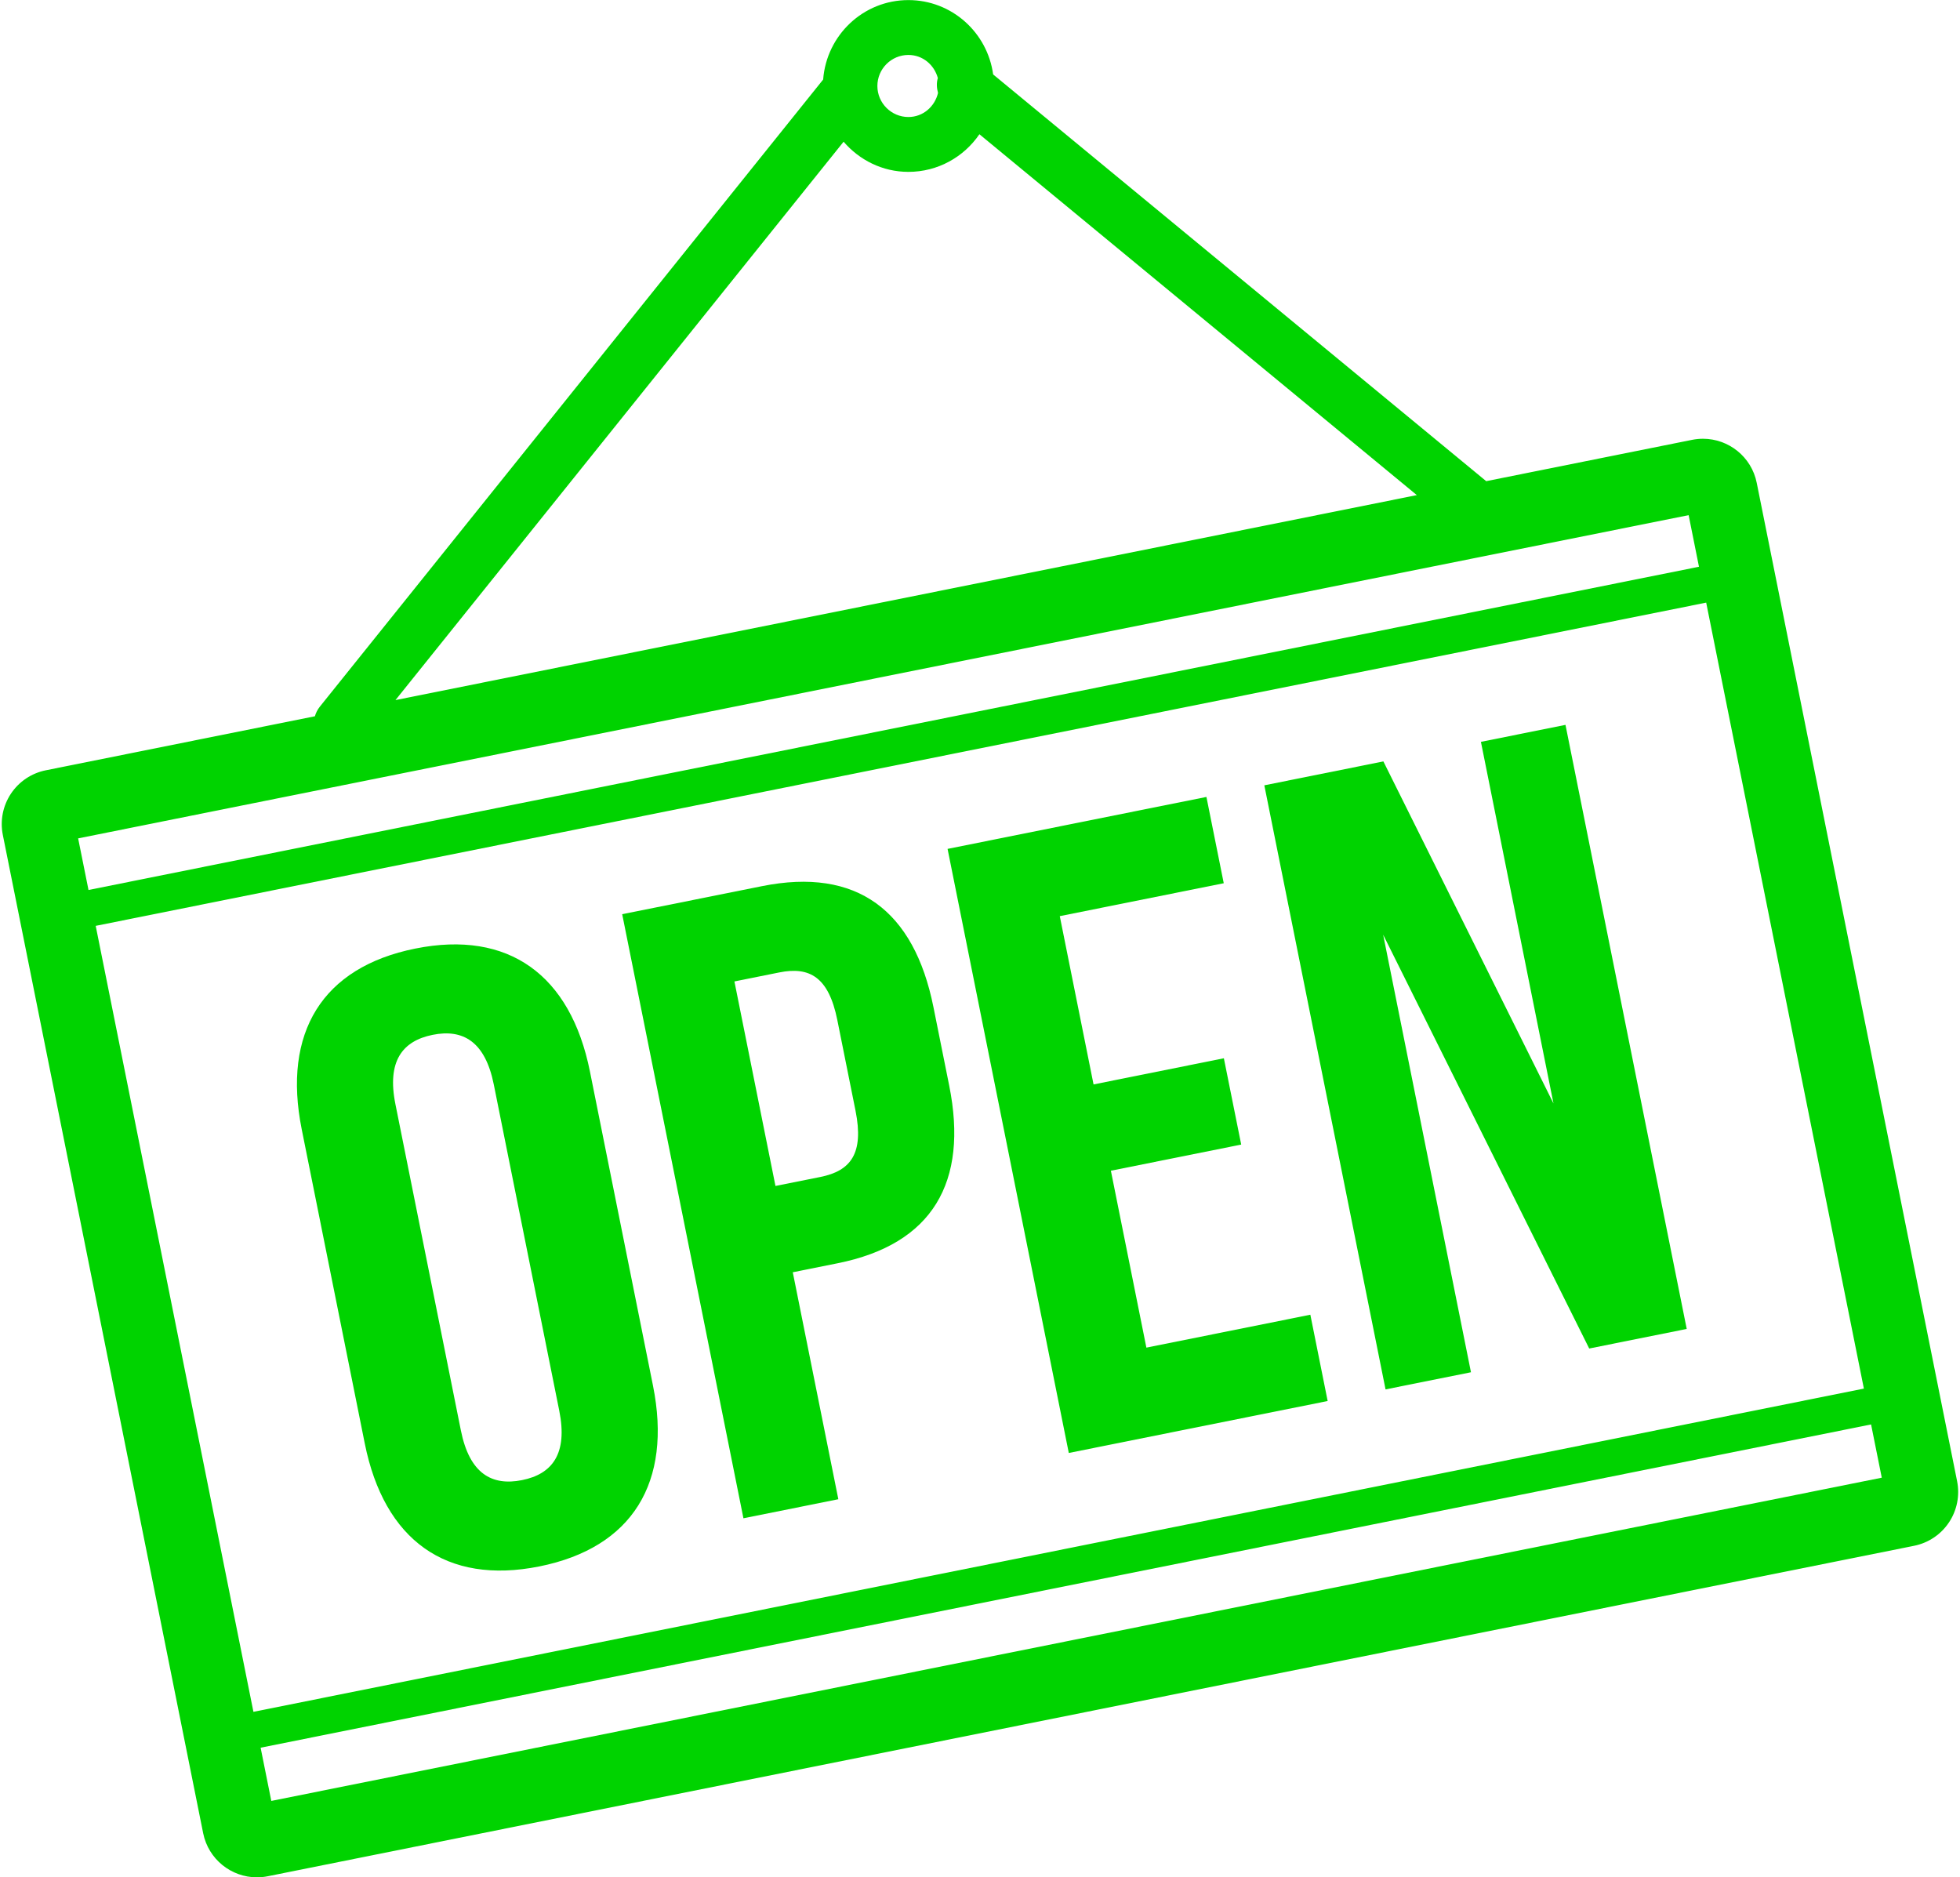
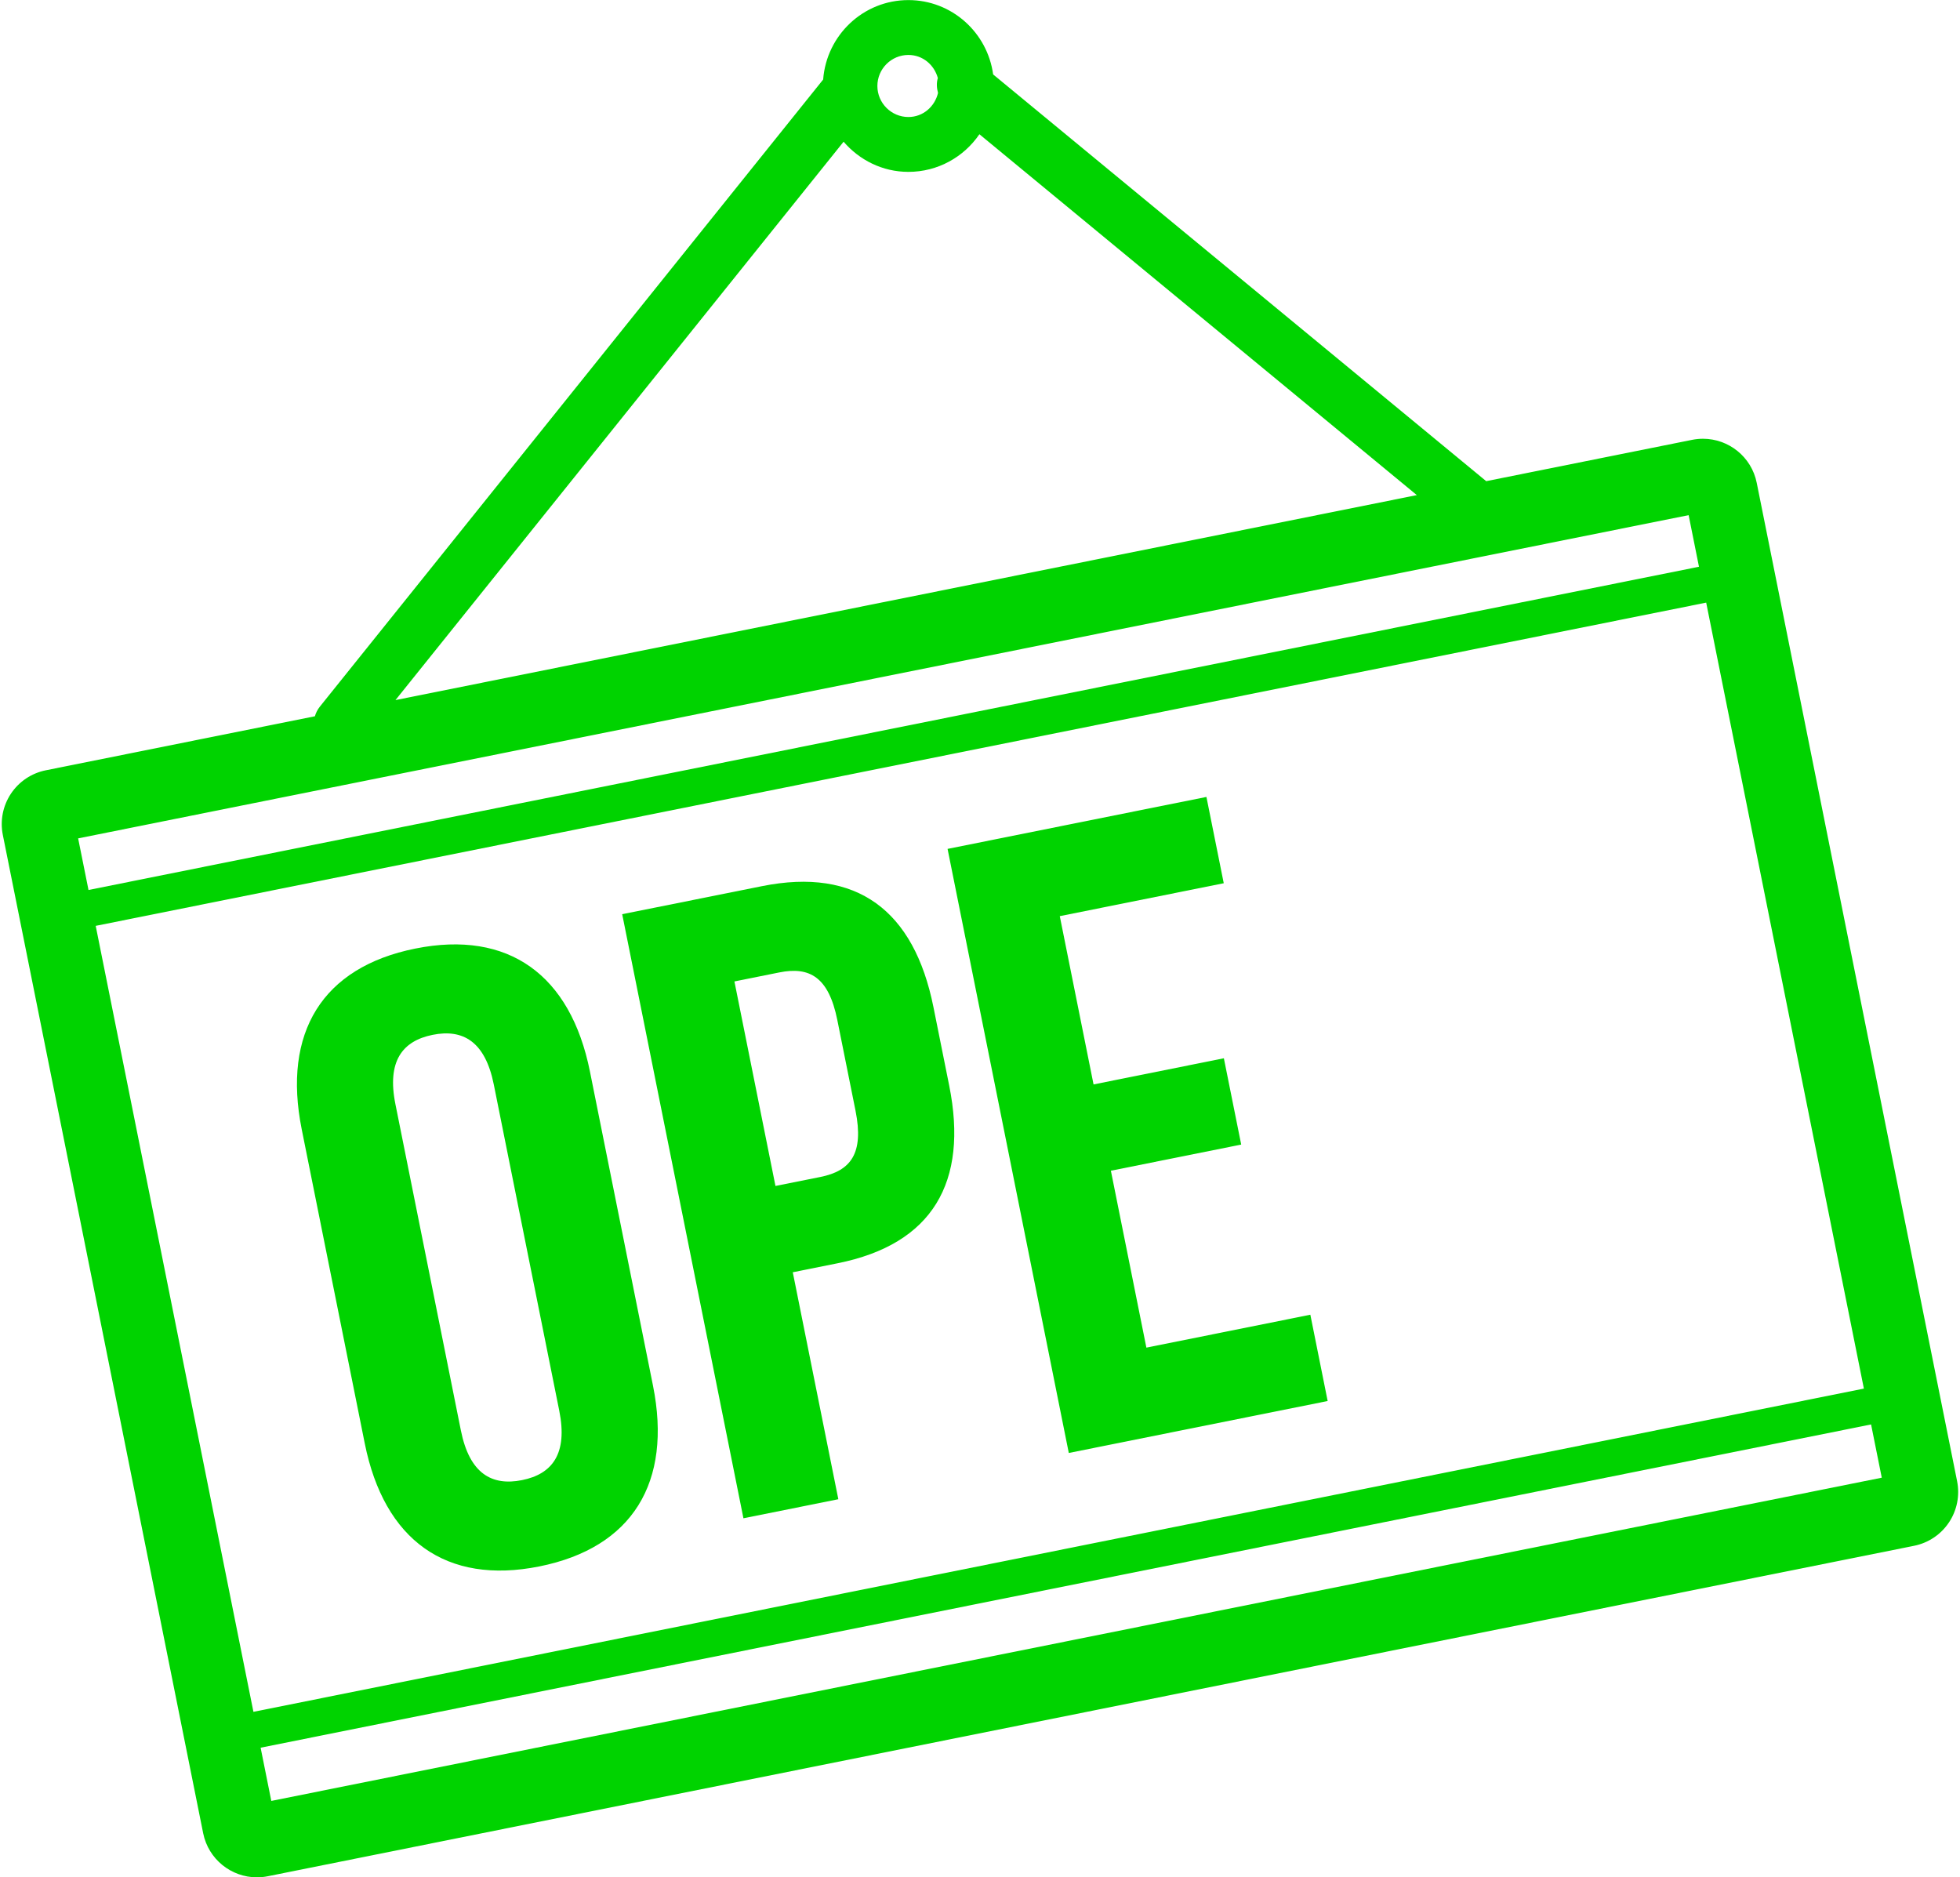
<svg xmlns="http://www.w3.org/2000/svg" fill="#00d300" height="436.2" preserveAspectRatio="xMidYMid meet" version="1" viewBox="69.9 79.5 455.5 436.2" width="455.5" zoomAndPan="magnify">
  <g id="change1_1">
    <path d="M 191.223 423.457 C 184.195 424.867 179.02 421.941 177.008 411.918 L 161.797 336.109 C 159.781 326.086 163.43 321.391 170.453 319.98 C 177.469 318.57 182.645 321.496 184.656 331.523 L 199.871 407.328 C 201.883 417.355 198.234 422.051 191.223 423.457 Z M 207 328.5 C 202.492 306.039 188.086 295.582 166.43 299.93 C 144.77 304.273 135.516 319.484 140.02 341.941 L 154.672 414.941 C 159.18 437.398 173.59 447.855 195.246 443.512 C 216.902 439.164 226.16 423.953 221.652 401.496 L 207 328.5" fill="inherit" />
    <path d="M 260.543 353.012 L 250.117 355.102 L 240.578 307.574 L 251.004 305.48 C 258.027 304.07 262.48 306.52 264.492 316.547 L 268.719 337.602 C 270.73 347.625 267.566 351.602 260.543 353.012 Z M 286.828 313.523 C 282.32 291.062 269.043 281 246.98 285.43 L 214.496 291.945 L 242.672 432.324 L 264.727 427.898 L 254.141 375.156 L 264.566 373.062 C 286.633 368.637 295 354.23 290.492 331.77 L 286.828 313.523" fill="inherit" />
    <path d="M 336.316 392.668 L 328.066 351.559 L 358.352 345.48 L 354.324 325.426 L 324.039 331.504 L 316.191 292.398 L 354.297 284.75 L 350.27 264.695 L 290.113 276.77 L 318.285 417.148 L 378.445 405.074 L 374.422 385.02 L 336.316 392.668" fill="inherit" />
-     <path d="M 461.891 388.324 L 433.715 247.949 L 414.062 251.895 L 430.926 335.922 L 391.395 256.441 L 363.727 261.996 L 391.898 402.375 L 411.75 398.391 L 391.344 296.715 L 439.227 392.875 L 461.891 388.324" fill="inherit" />
    <path d="M 265.949 112.434 C 269.613 116.688 274.973 119.441 281.012 119.441 C 287.863 119.441 293.914 115.969 297.512 110.695 L 399.168 194.555 L 161.805 242.191 Z M 281.012 92.27 C 284.336 92.27 287.02 94.57 287.852 97.637 C 287.504 98.777 287.594 99.961 287.895 101.102 C 287.141 104.273 284.414 106.691 281.012 106.691 C 277.035 106.691 273.801 103.453 273.801 99.477 C 273.801 95.504 277.035 92.27 281.012 92.27 Z M 92.141 294.656 L 466.414 219.539 L 503.062 402.188 L 128.797 477.305 Z M 88.059 274.328 L 462.336 199.211 L 464.738 211.203 L 90.469 286.32 Z M 507.219 422.891 L 132.949 498.008 L 130.469 485.641 L 504.734 410.52 Z M 524.727 423.707 L 478.16 191.703 C 476.945 185.645 471.621 181.461 465.672 181.461 C 464.844 181.461 463.996 181.543 463.148 181.711 L 415.289 191.316 L 300.703 96.797 C 299.379 87.066 291.102 79.52 281.012 79.52 C 270.52 79.52 261.98 87.684 261.199 97.984 L 144.238 243.707 C 143.691 244.395 143.309 245.156 143.082 245.949 L 80.547 258.504 C 77.23 259.168 74.316 261.121 72.441 263.938 C 70.566 266.754 69.891 270.195 70.555 273.512 L 117.117 505.52 C 118.336 511.574 123.656 515.762 129.605 515.762 C 130.438 515.762 131.281 515.68 132.129 515.512 L 514.734 438.719 C 518.051 438.055 520.965 436.098 522.84 433.281 C 524.711 430.469 525.391 427.023 524.727 423.707" fill="inherit" />
  </g>
</svg>